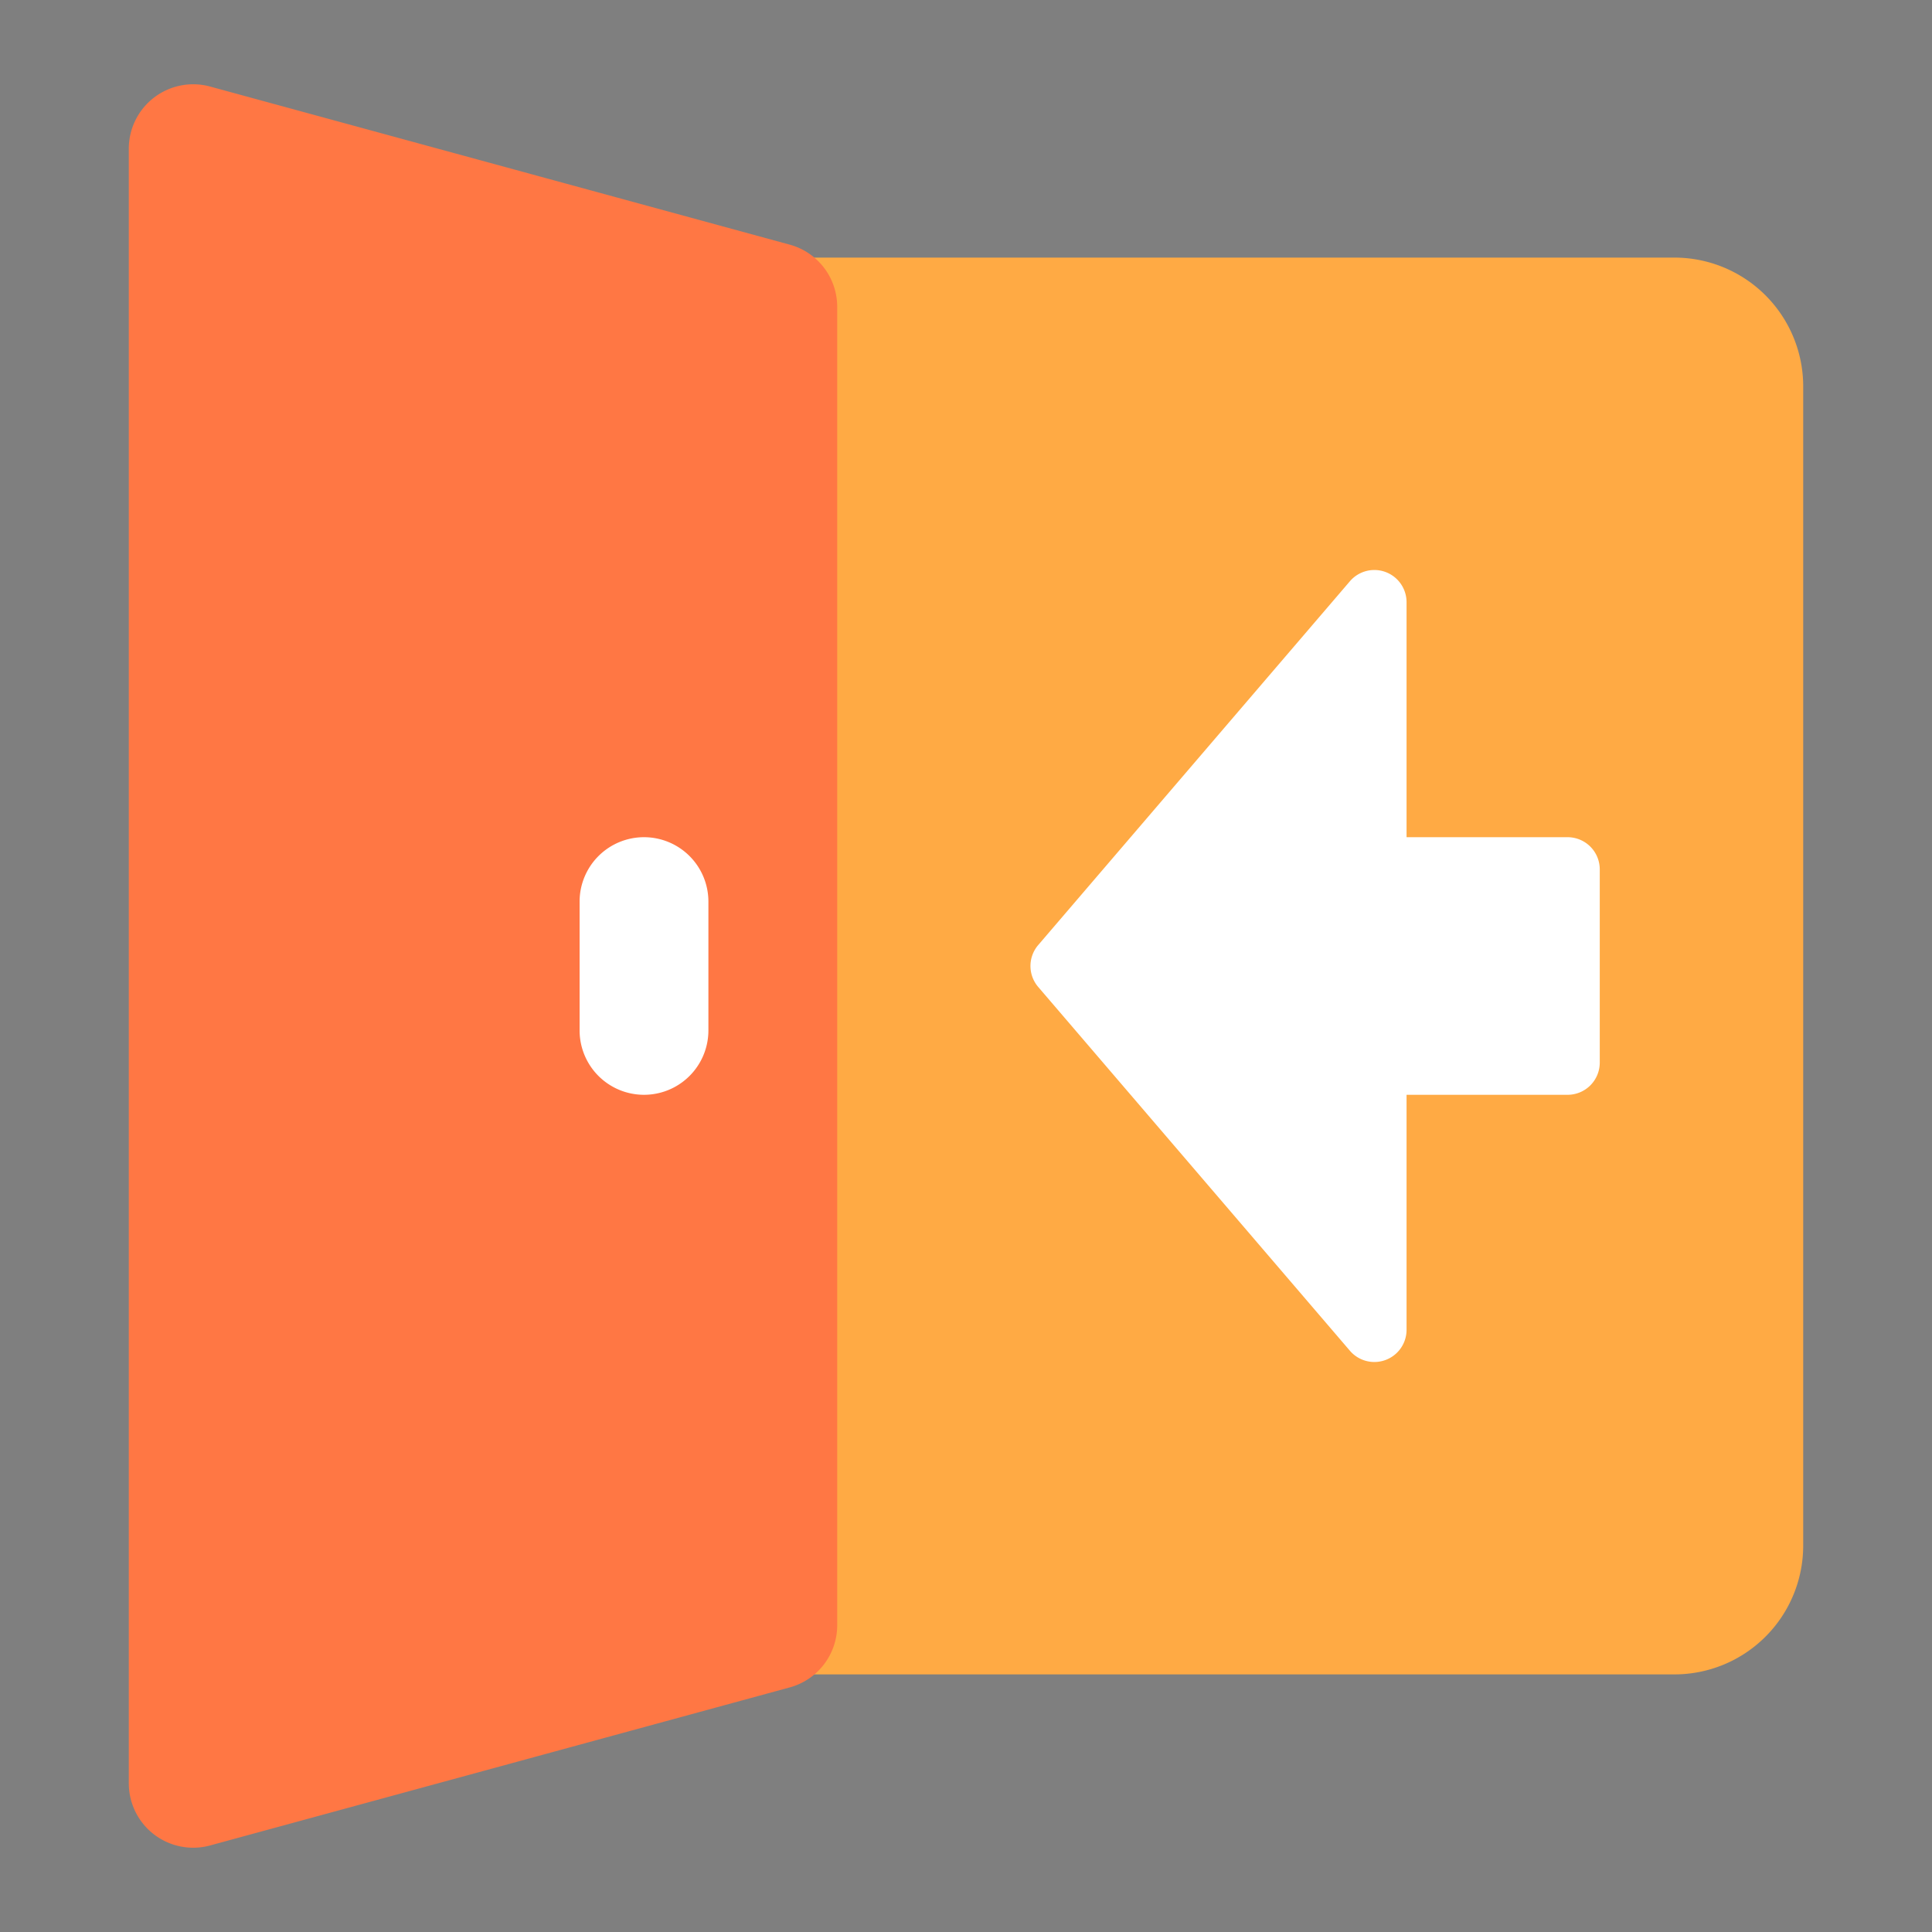
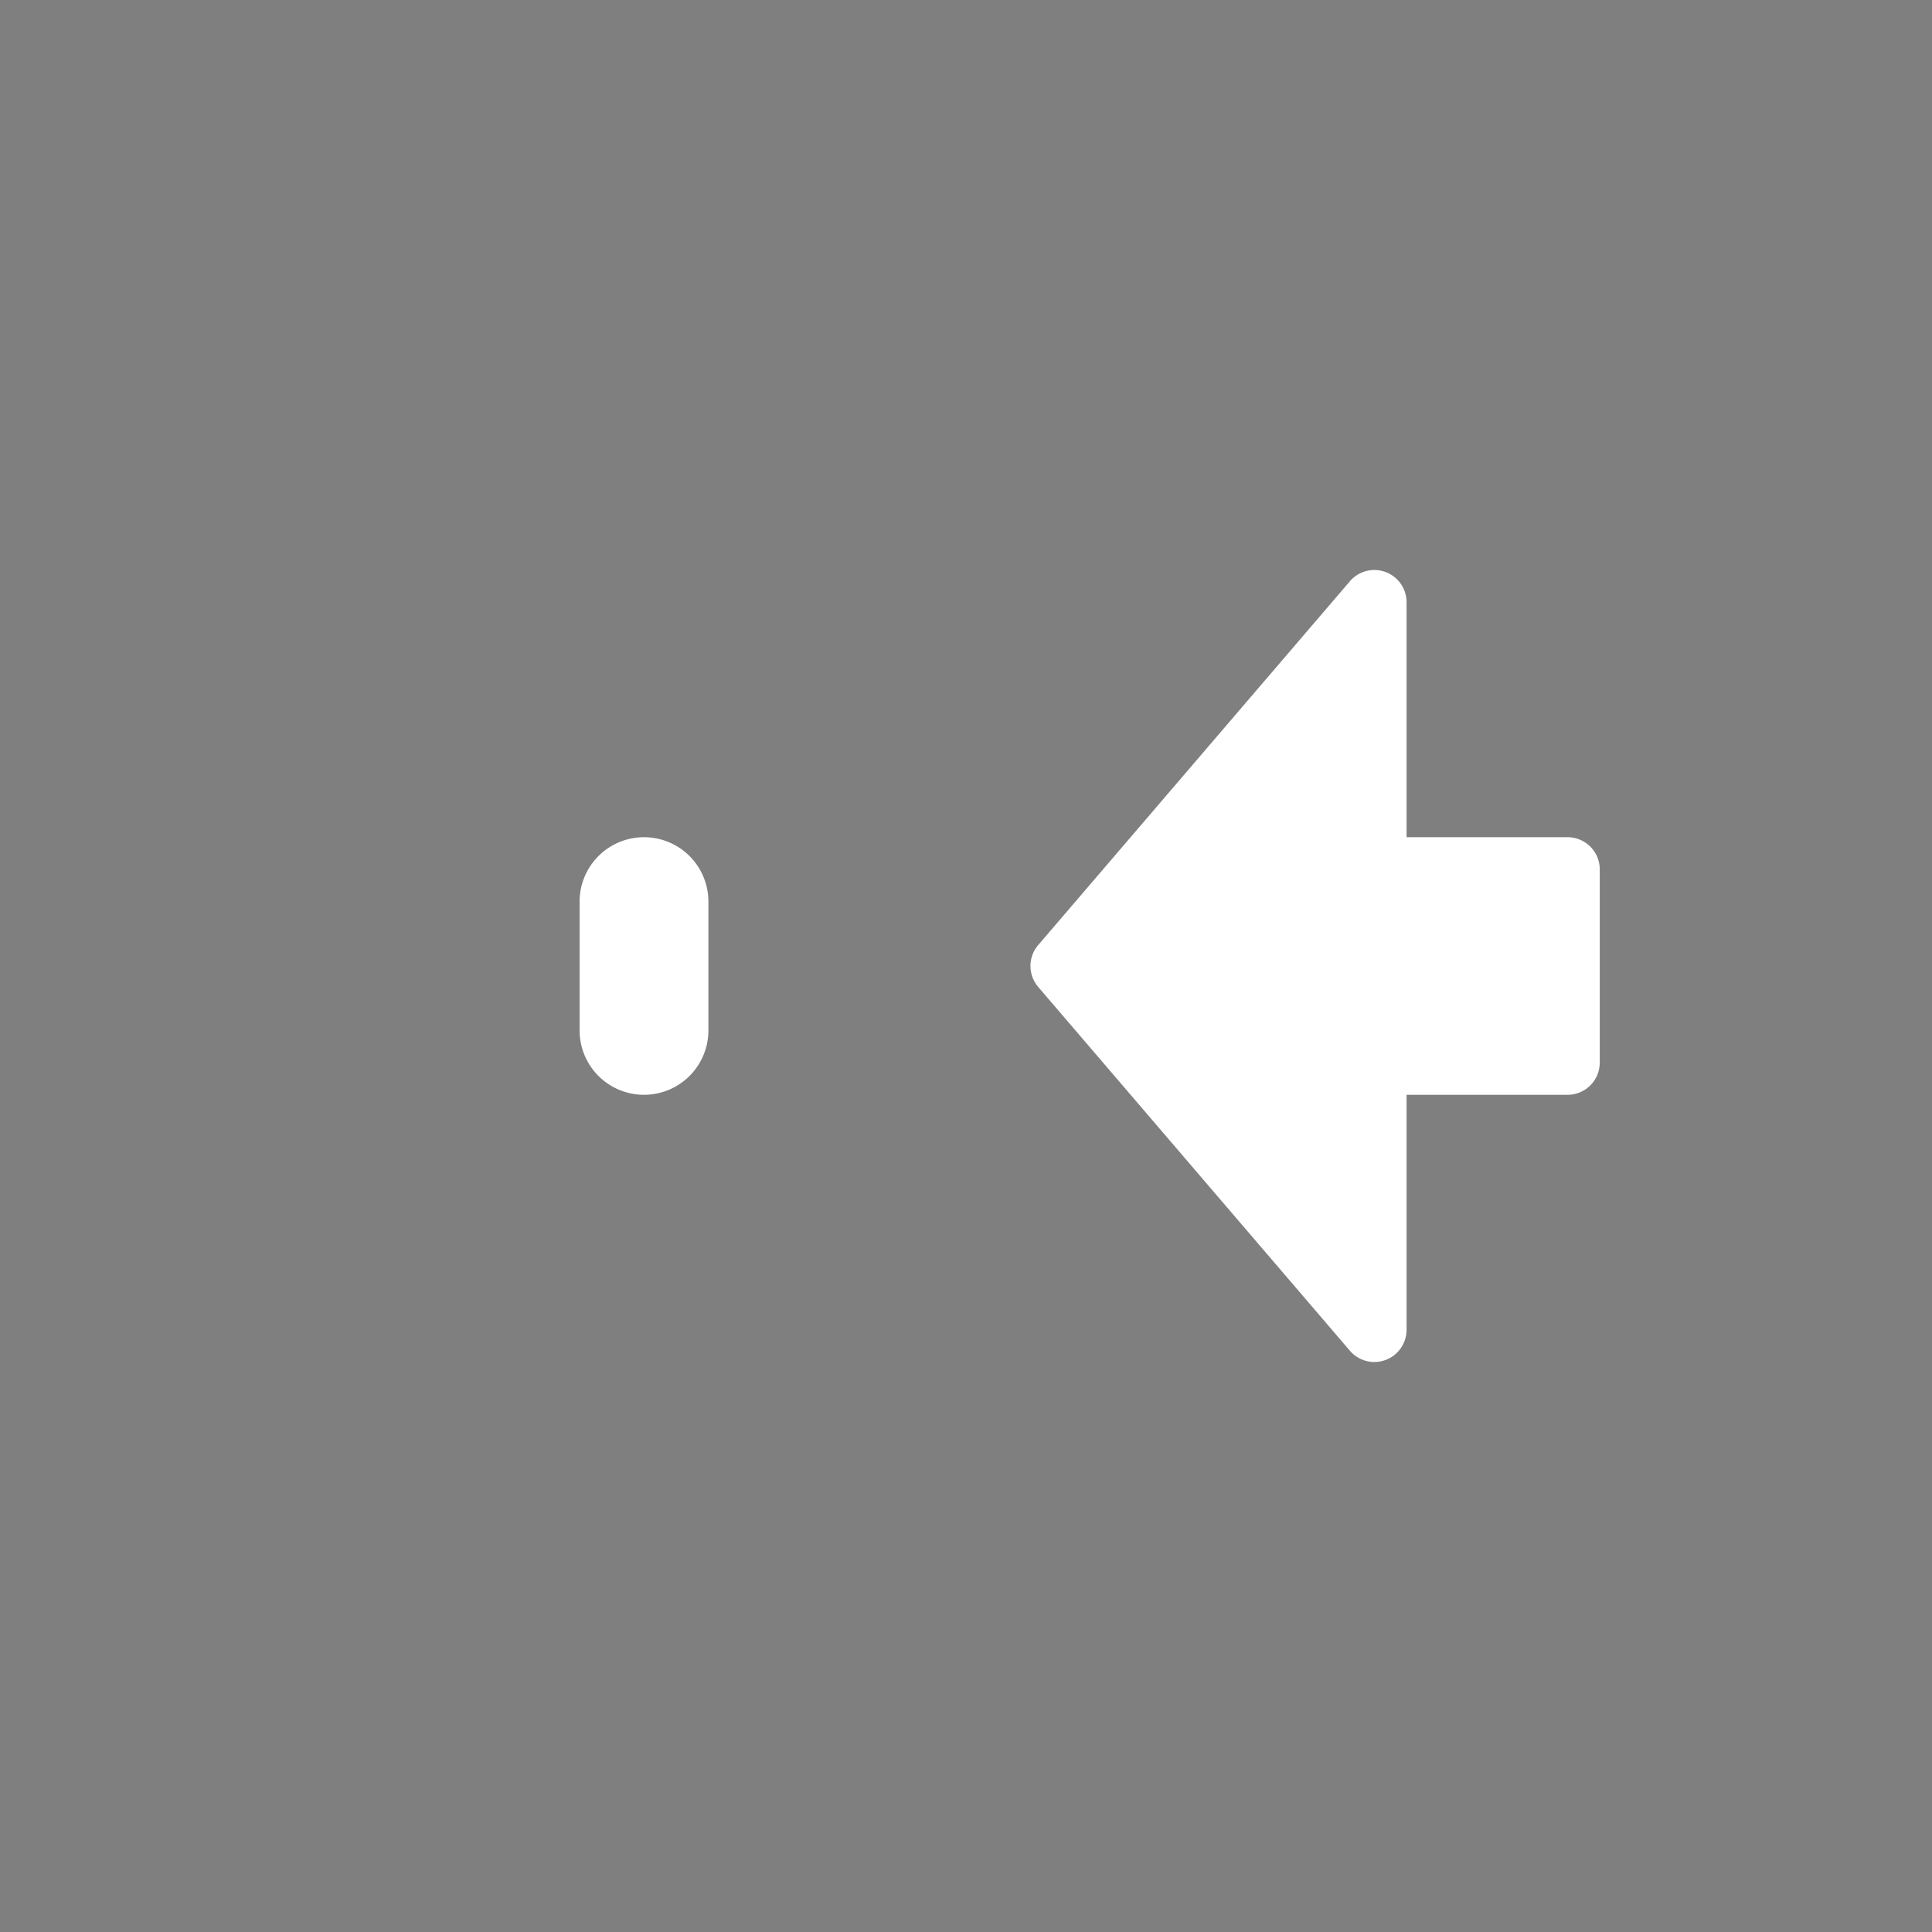
<svg xmlns="http://www.w3.org/2000/svg" t="1732378952930" class="icon" viewBox="0 0 1024 1024" version="1.1" p-id="7993" width="200" height="200">
  <rect x="0" y="0" width="1024" height="1024" fill="#808080" stroke="none" />
  <path d="M1024 0H0v1024h1024V0z" fill="#202425" opacity=".01" p-id="7994" />
-   <path d="M307.2 204.8a68.267 68.267 0 0 1 68.267-68.267h512a68.267 68.267 0 0 1 68.267 68.267v614.4a68.267 68.267 0 0 1-68.267 68.267H375.467a68.267 68.267 0 0 1-68.267-68.267V204.8z" fill="#FFAA44" p-id="7995" />
-   <path d="M443.733 162.611a34.133 34.133 0 0 0-25.156-32.939l-307.2-83.797A34.133 34.133 0 0 0 68.267 78.848v866.372a34.133 34.133 0 0 0 43.11 32.905l307.2-83.763a34.133 34.133 0 0 0 25.156-32.939V162.611z" fill="#FF7744" p-id="7996" />
  <path d="M745.506 319.215a17.067 17.067 0 0 0-30.037-11.127l-165.205 192.819a17.067 17.067 0 0 0 0 22.187l165.205 192.819a17.067 17.067 0 0 0 30.037-11.127V580.267h85.333a17.067 17.067 0 0 0 17.067-17.067v-102.4a17.067 17.067 0 0 0-17.067-17.067h-85.333V319.215zM341.333 443.733a34.133 34.133 0 0 0-34.133 34.133v68.267a34.133 34.133 0 1 0 68.267 0v-68.267a34.133 34.133 0 0 0-34.133-34.133z" fill="#FFFFFF" p-id="7997" />
</svg>